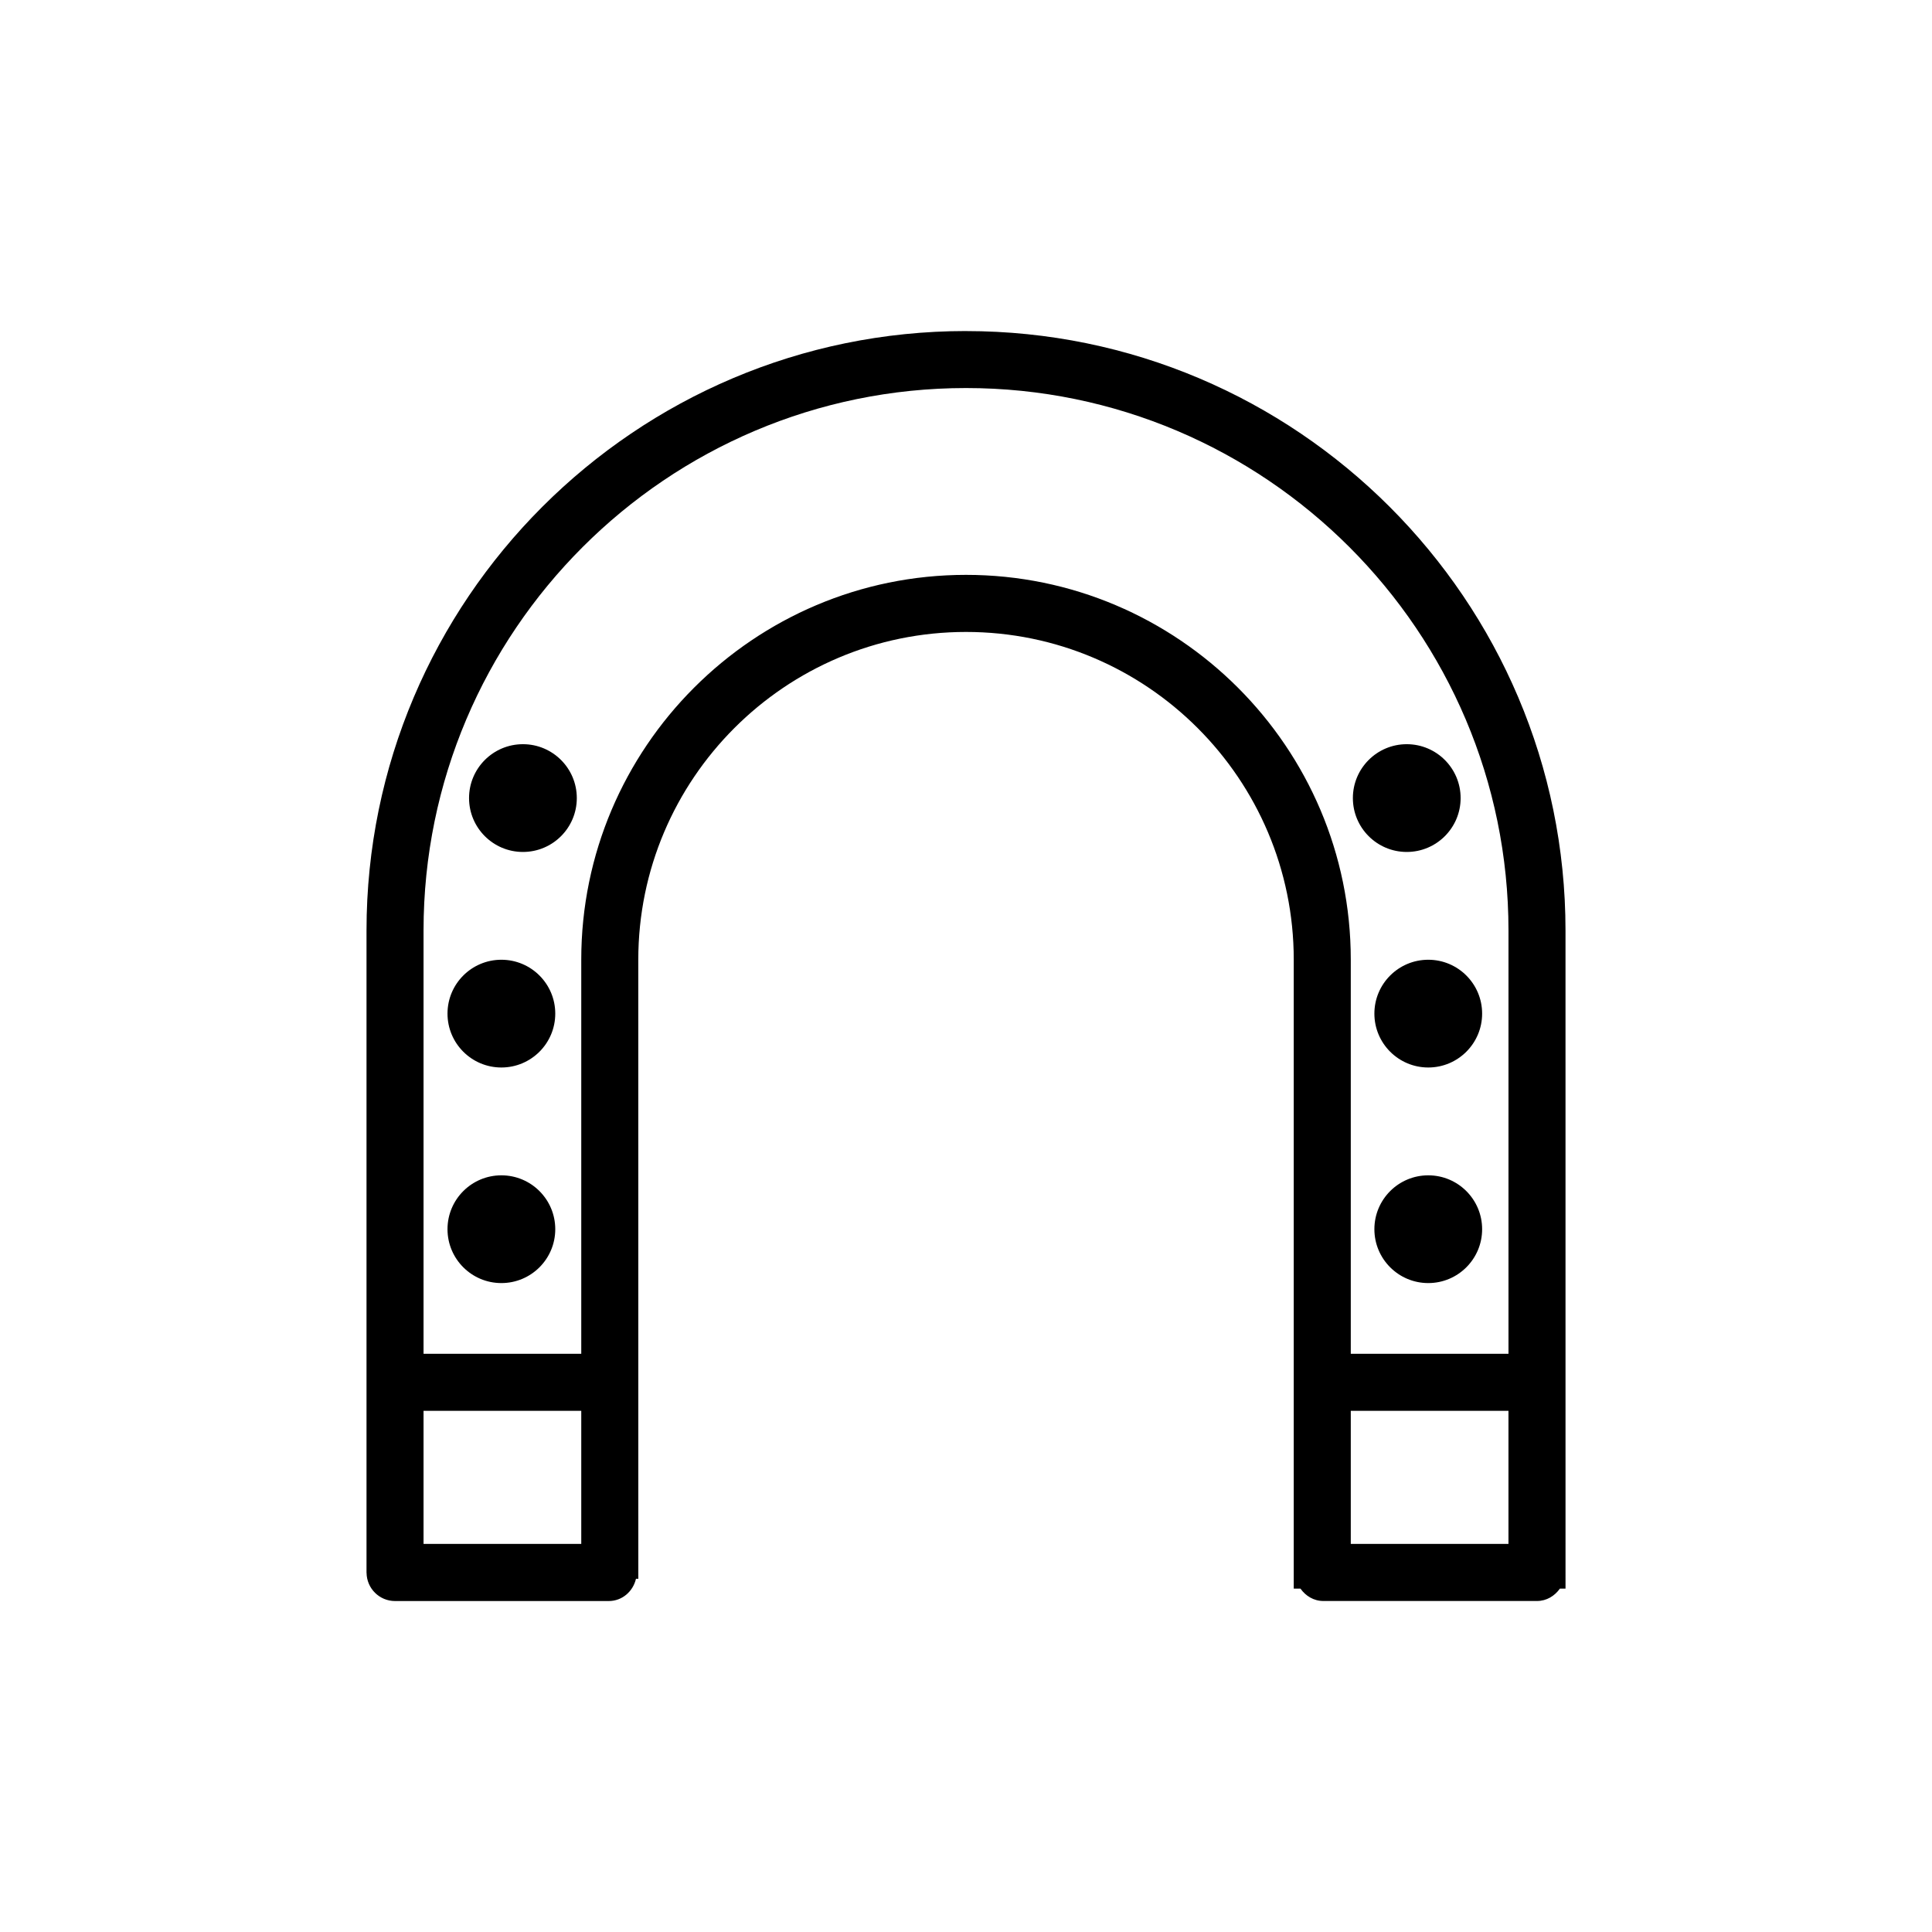
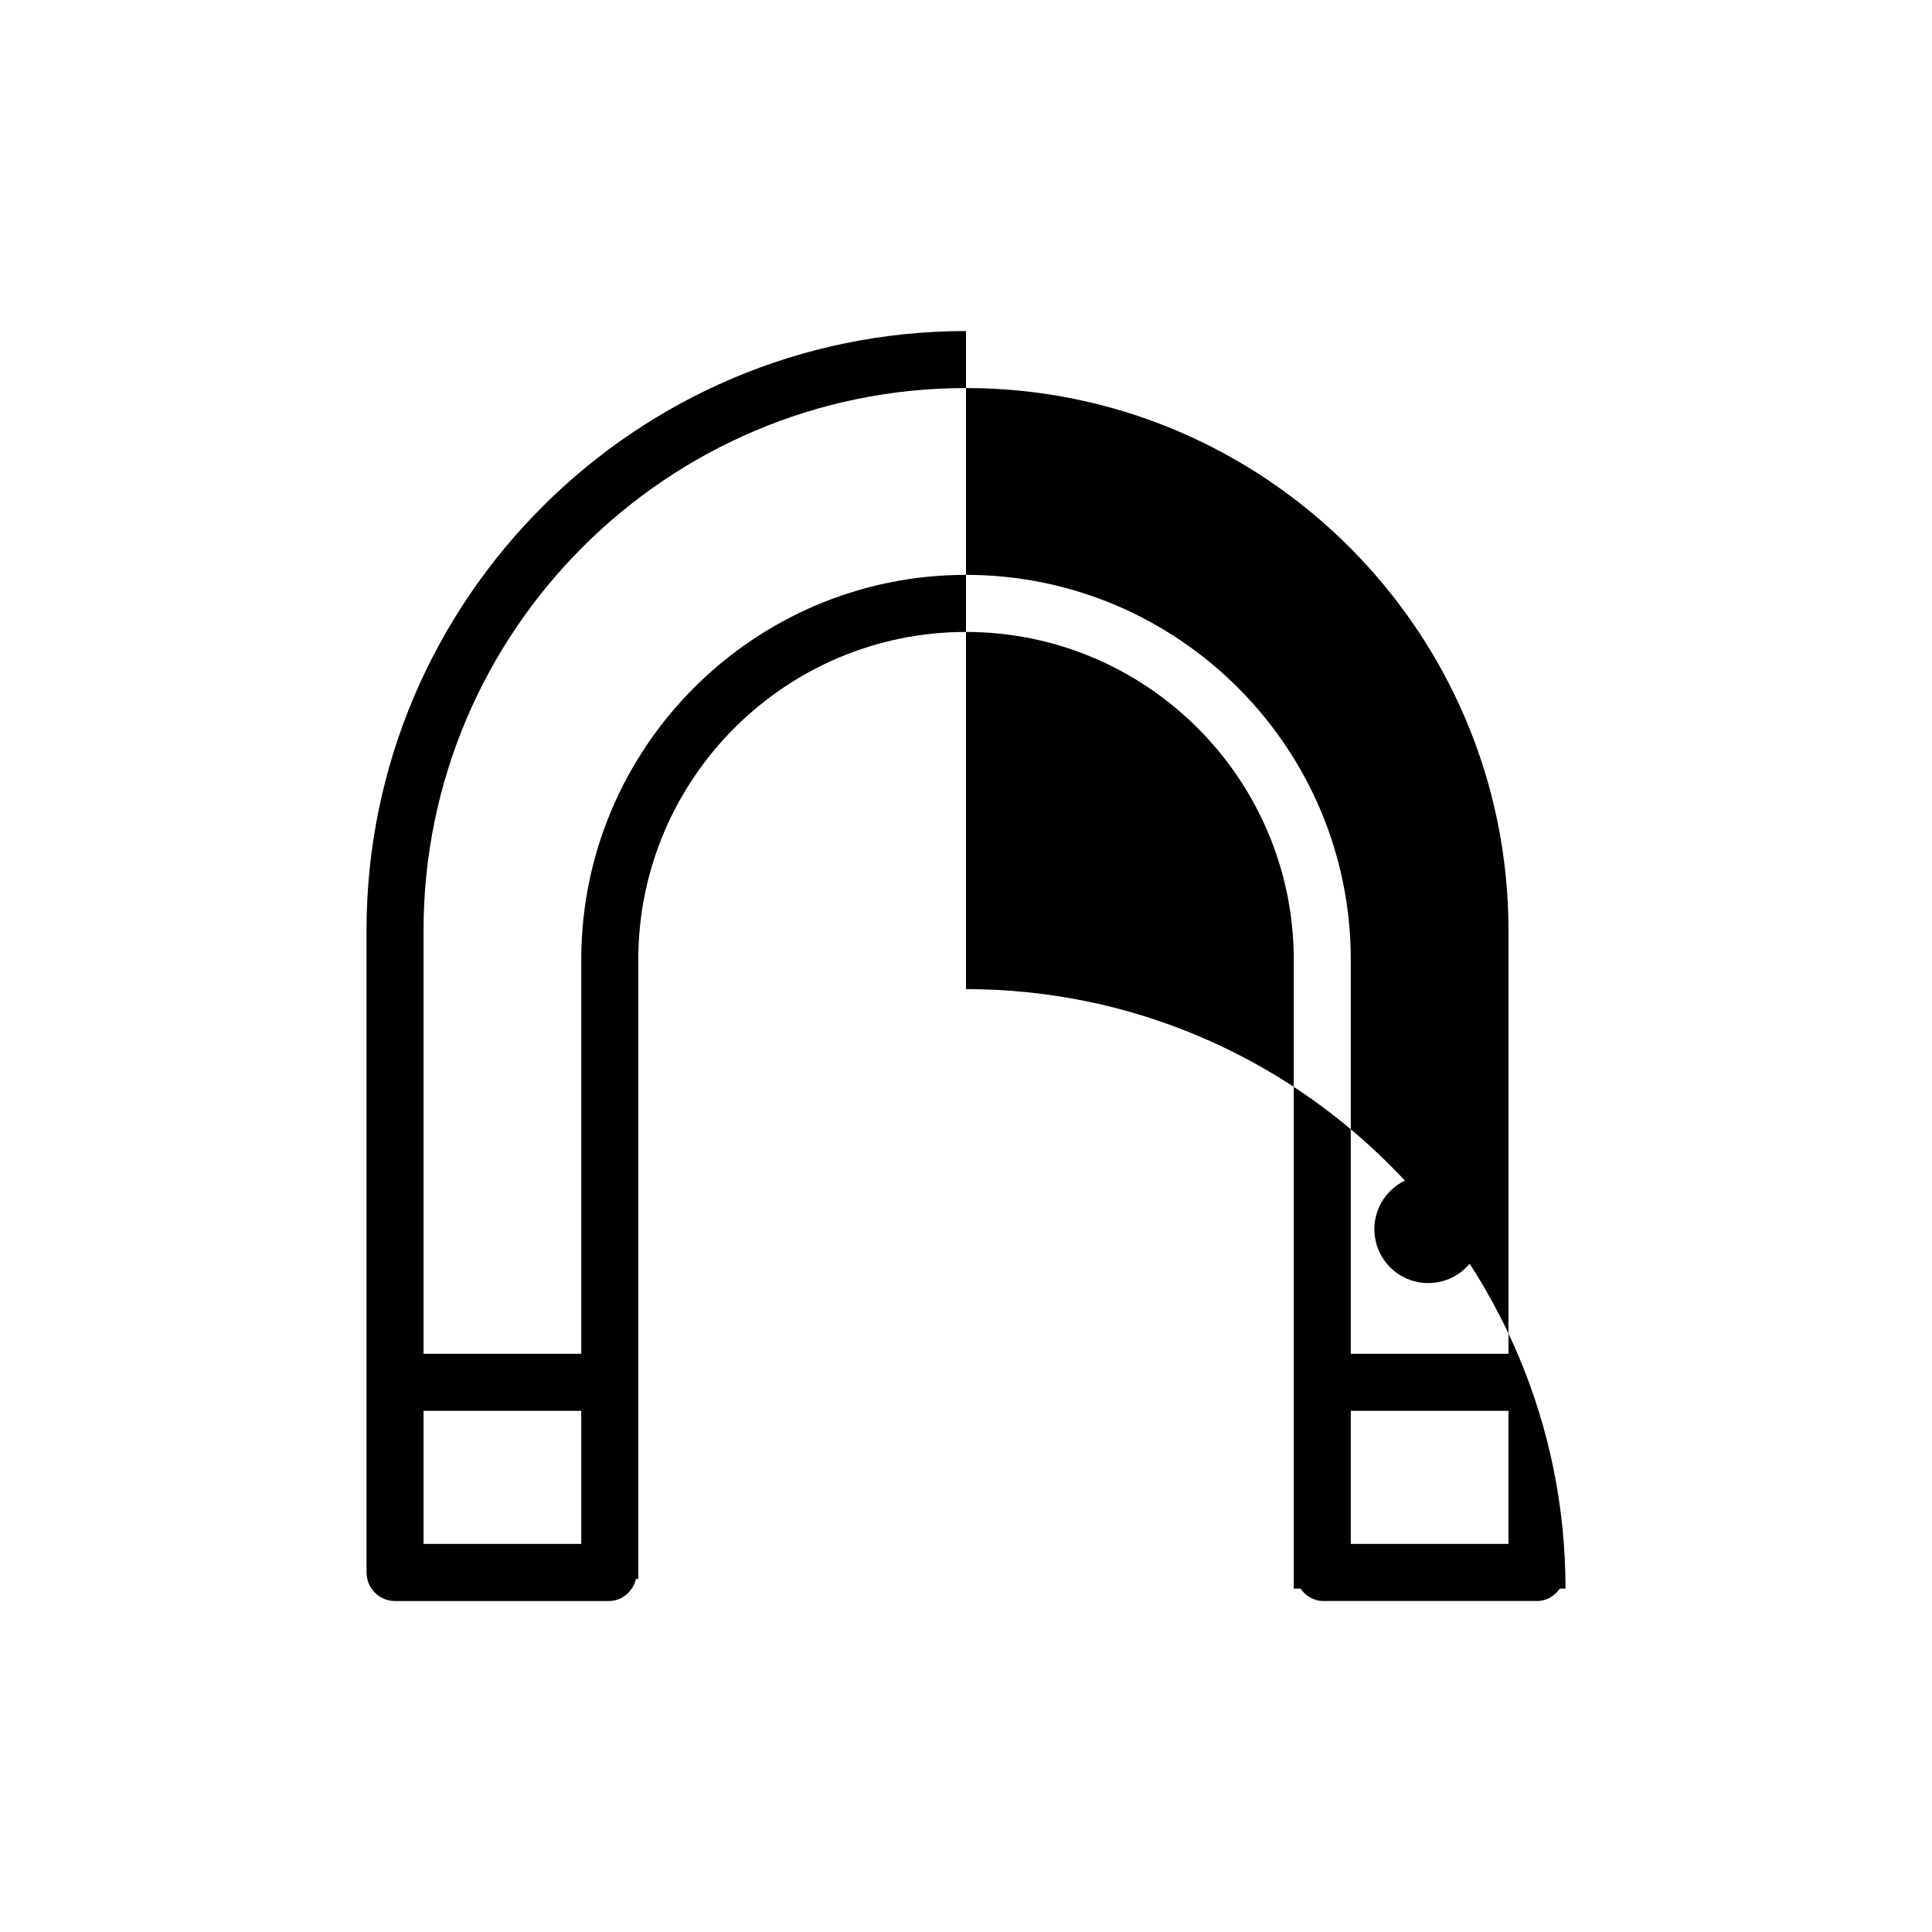
<svg xmlns="http://www.w3.org/2000/svg" fill="#000000" width="800px" height="800px" version="1.1" viewBox="144 144 512 512">
  <g>
-     <path d="m400 231.73c-87.609 0-158.87 71.27-158.87 158.88v119.71c0 0.012-0.004 0.02-0.004 0.031 0 0.012 0.004 0.02 0.004 0.031v50.32c0 0.012-0.004 0.02-0.004 0.031 0 0.012 0.004 0.02 0.004 0.031v0.039h0.012c0.039 4.133 3.394 7.488 7.543 7.488h56.629c3.582 0 6.445-2.551 7.227-5.894h0.621l-0.008-164.07c0-47.891 38.953-86.855 86.848-86.855 47.891 0 86.855 38.965 86.855 86.855v166.68h1.785c1.367 1.93 3.512 3.273 6.062 3.273h56.617c2.551 0 4.695-1.352 6.062-3.273h1.496l-0.004-174.39c0-87.605-71.27-158.88-158.88-158.88zm101.97 286.16h41.789v35.266h-41.789zm-203.93 35.266h-41.797v-35.266h41.797zm101.96-256.81c-56.227 0-101.96 45.746-101.96 101.97v104.46h-41.797v-112.18c0-79.273 64.488-143.76 143.76-143.76s143.76 64.488 143.76 143.76v112.18h-41.793v-104.46c0-56.227-45.746-101.97-101.97-101.97z" />
-     <path d="m296.86 355.5c0 7.883-6.394 14.277-14.277 14.277-7.887 0-14.281-6.394-14.281-14.277 0-7.887 6.394-14.281 14.281-14.281 7.883 0 14.277 6.394 14.277 14.281" />
-     <path d="m291.15 469.75c0 7.887-6.394 14.277-14.281 14.277-7.883 0-14.277-6.391-14.277-14.277 0-7.887 6.394-14.277 14.277-14.277 7.887 0 14.281 6.391 14.281 14.277" />
-     <path d="m291.15 412.62c0 7.883-6.394 14.277-14.281 14.277-7.883 0-14.277-6.394-14.277-14.277 0-7.887 6.394-14.277 14.277-14.277 7.887 0 14.281 6.391 14.281 14.277" />
+     <path d="m400 231.73c-87.609 0-158.87 71.27-158.87 158.88v119.71c0 0.012-0.004 0.02-0.004 0.031 0 0.012 0.004 0.02 0.004 0.031v50.32c0 0.012-0.004 0.02-0.004 0.031 0 0.012 0.004 0.02 0.004 0.031v0.039h0.012c0.039 4.133 3.394 7.488 7.543 7.488h56.629c3.582 0 6.445-2.551 7.227-5.894h0.621l-0.008-164.07c0-47.891 38.953-86.855 86.848-86.855 47.891 0 86.855 38.965 86.855 86.855v166.68h1.785c1.367 1.93 3.512 3.273 6.062 3.273h56.617c2.551 0 4.695-1.352 6.062-3.273h1.496c0-87.605-71.27-158.88-158.88-158.88zm101.97 286.16h41.789v35.266h-41.789zm-203.93 35.266h-41.797v-35.266h41.797zm101.96-256.81c-56.227 0-101.96 45.746-101.96 101.97v104.46h-41.797v-112.18c0-79.273 64.488-143.76 143.76-143.76s143.76 64.488 143.76 143.76v112.18h-41.793v-104.46c0-56.227-45.746-101.97-101.97-101.97z" />
    <path d="m531.08 355.5c0 7.883-6.391 14.277-14.277 14.277-7.883 0-14.277-6.394-14.277-14.277 0-7.887 6.394-14.281 14.277-14.281 7.887 0 14.277 6.394 14.277 14.281" />
    <path d="m536.78 469.75c0 7.887-6.391 14.277-14.277 14.277-7.883 0-14.277-6.391-14.277-14.277 0-7.887 6.394-14.277 14.277-14.277 7.887 0 14.277 6.391 14.277 14.277" />
    <path d="m536.78 412.62c0 7.883-6.391 14.277-14.277 14.277-7.883 0-14.277-6.394-14.277-14.277 0-7.887 6.394-14.277 14.277-14.277 7.887 0 14.277 6.391 14.277 14.277" />
  </g>
</svg>